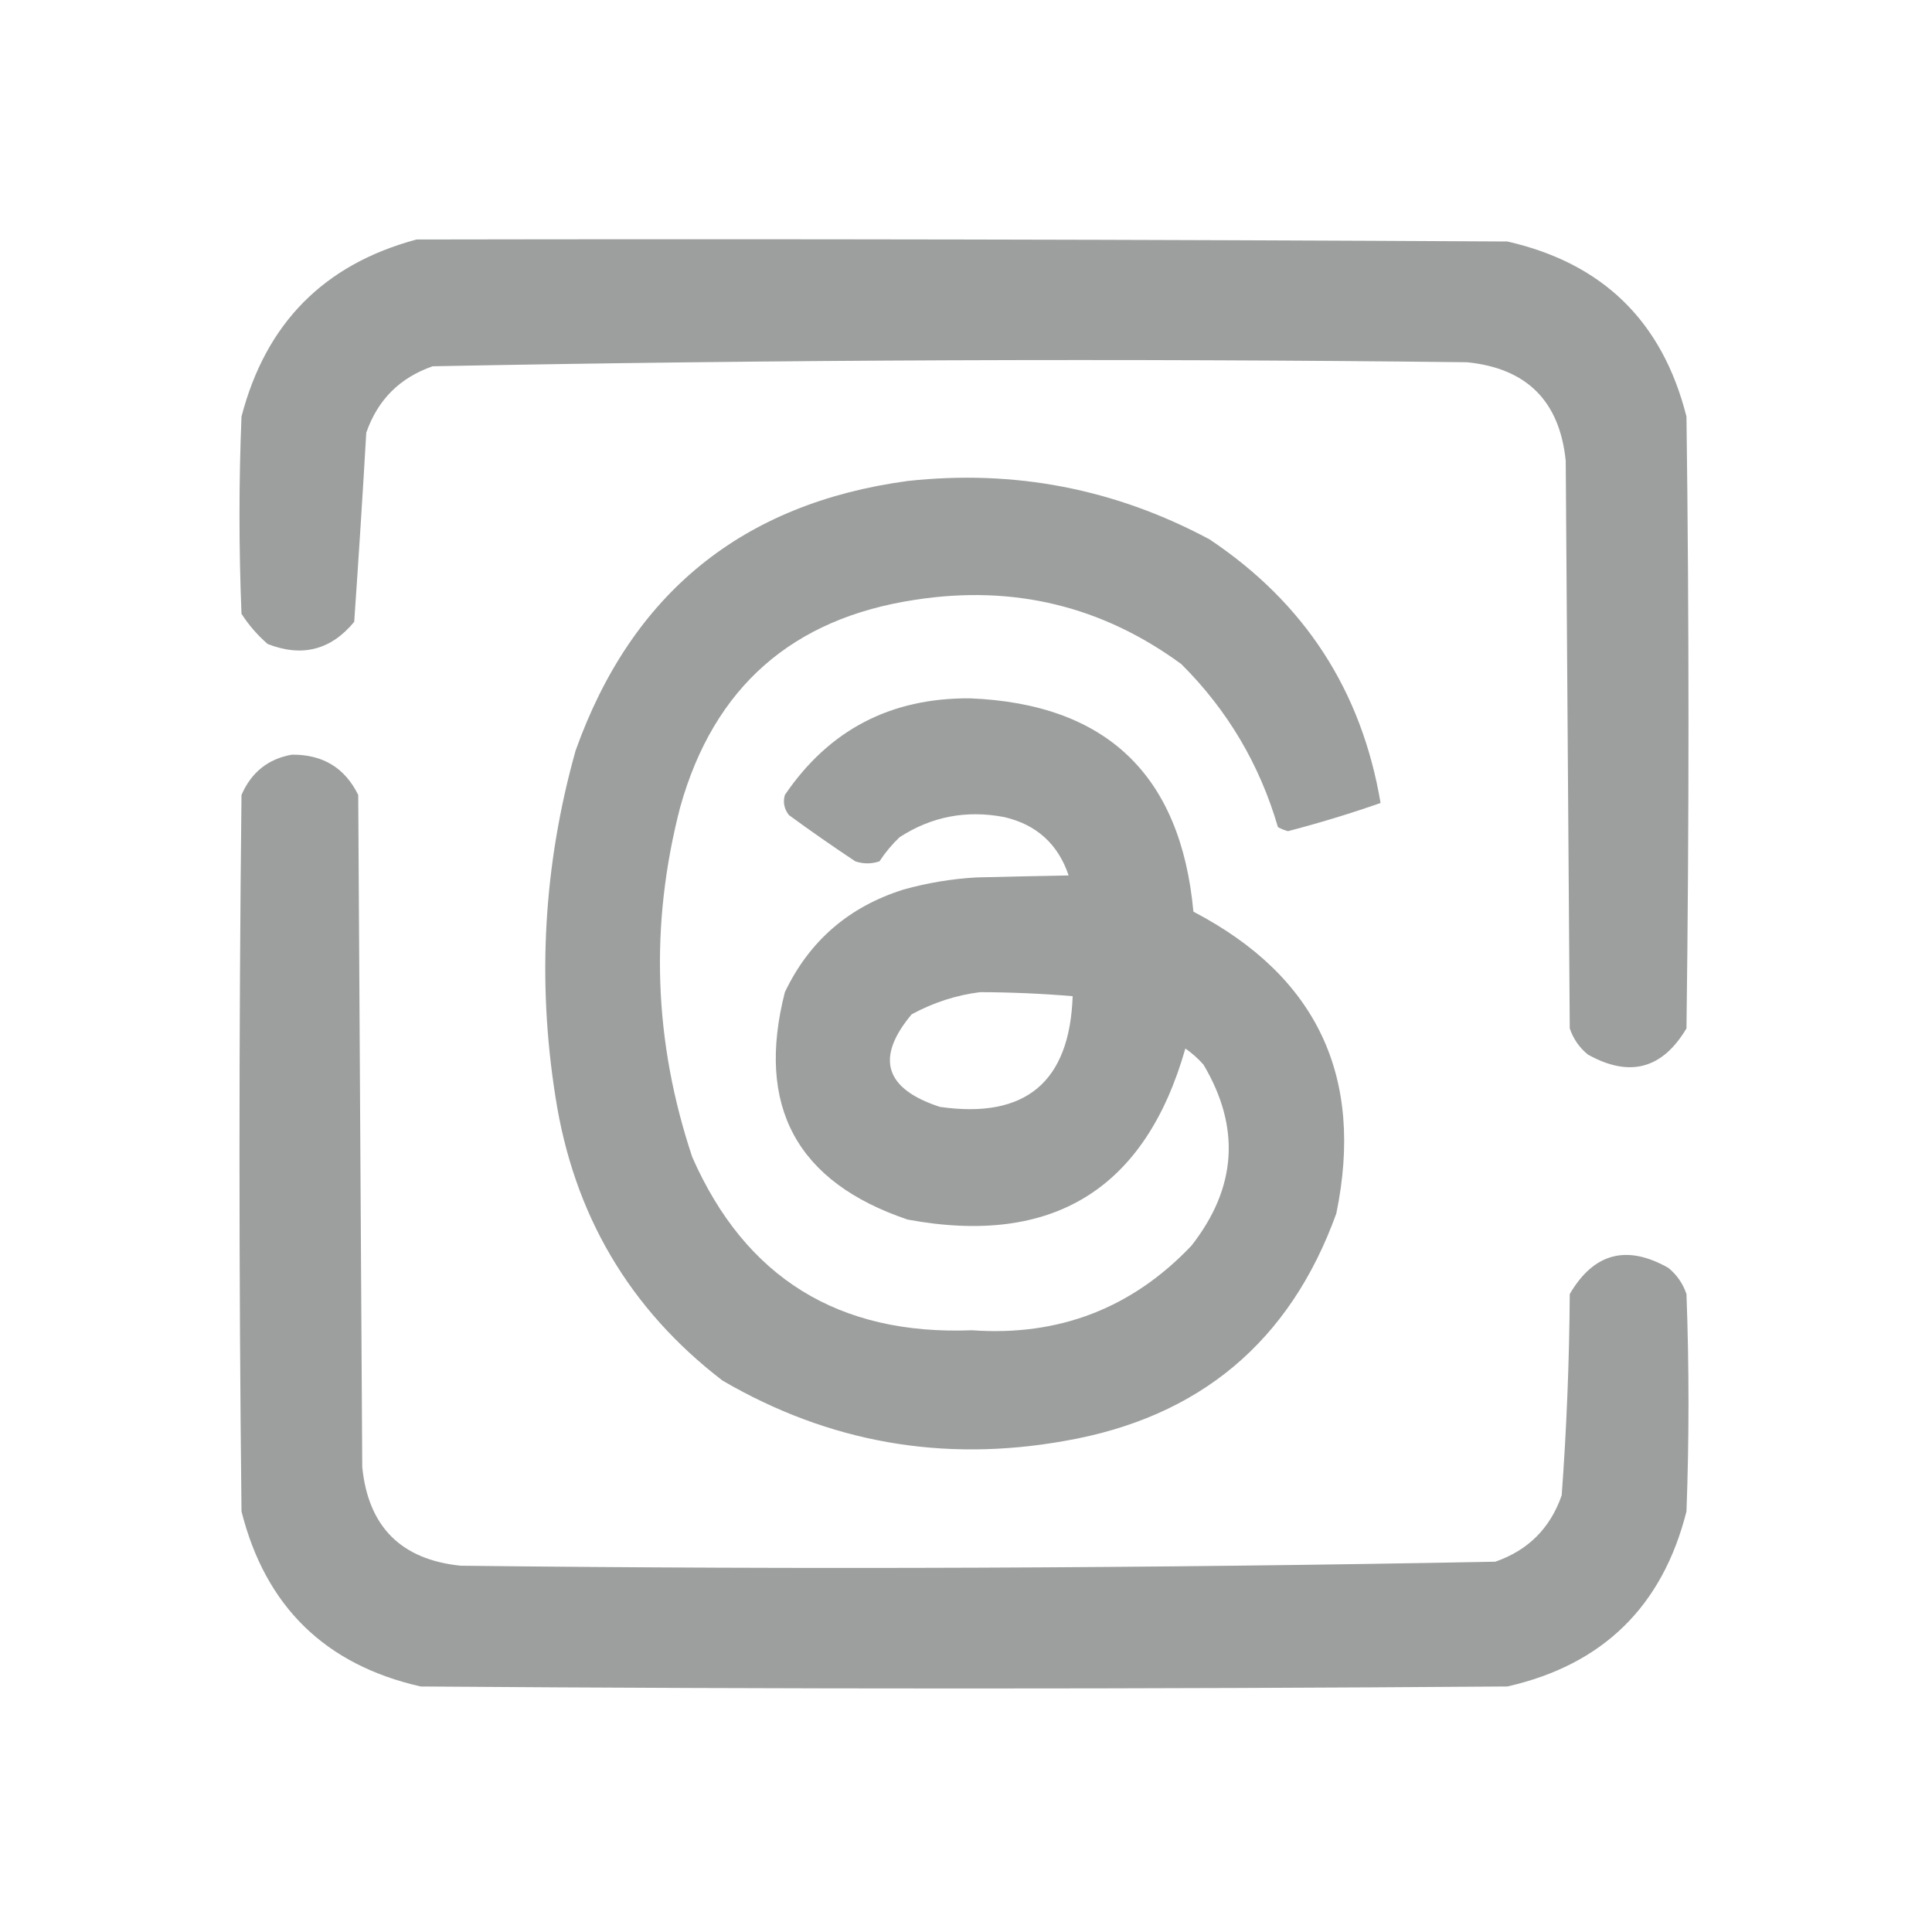
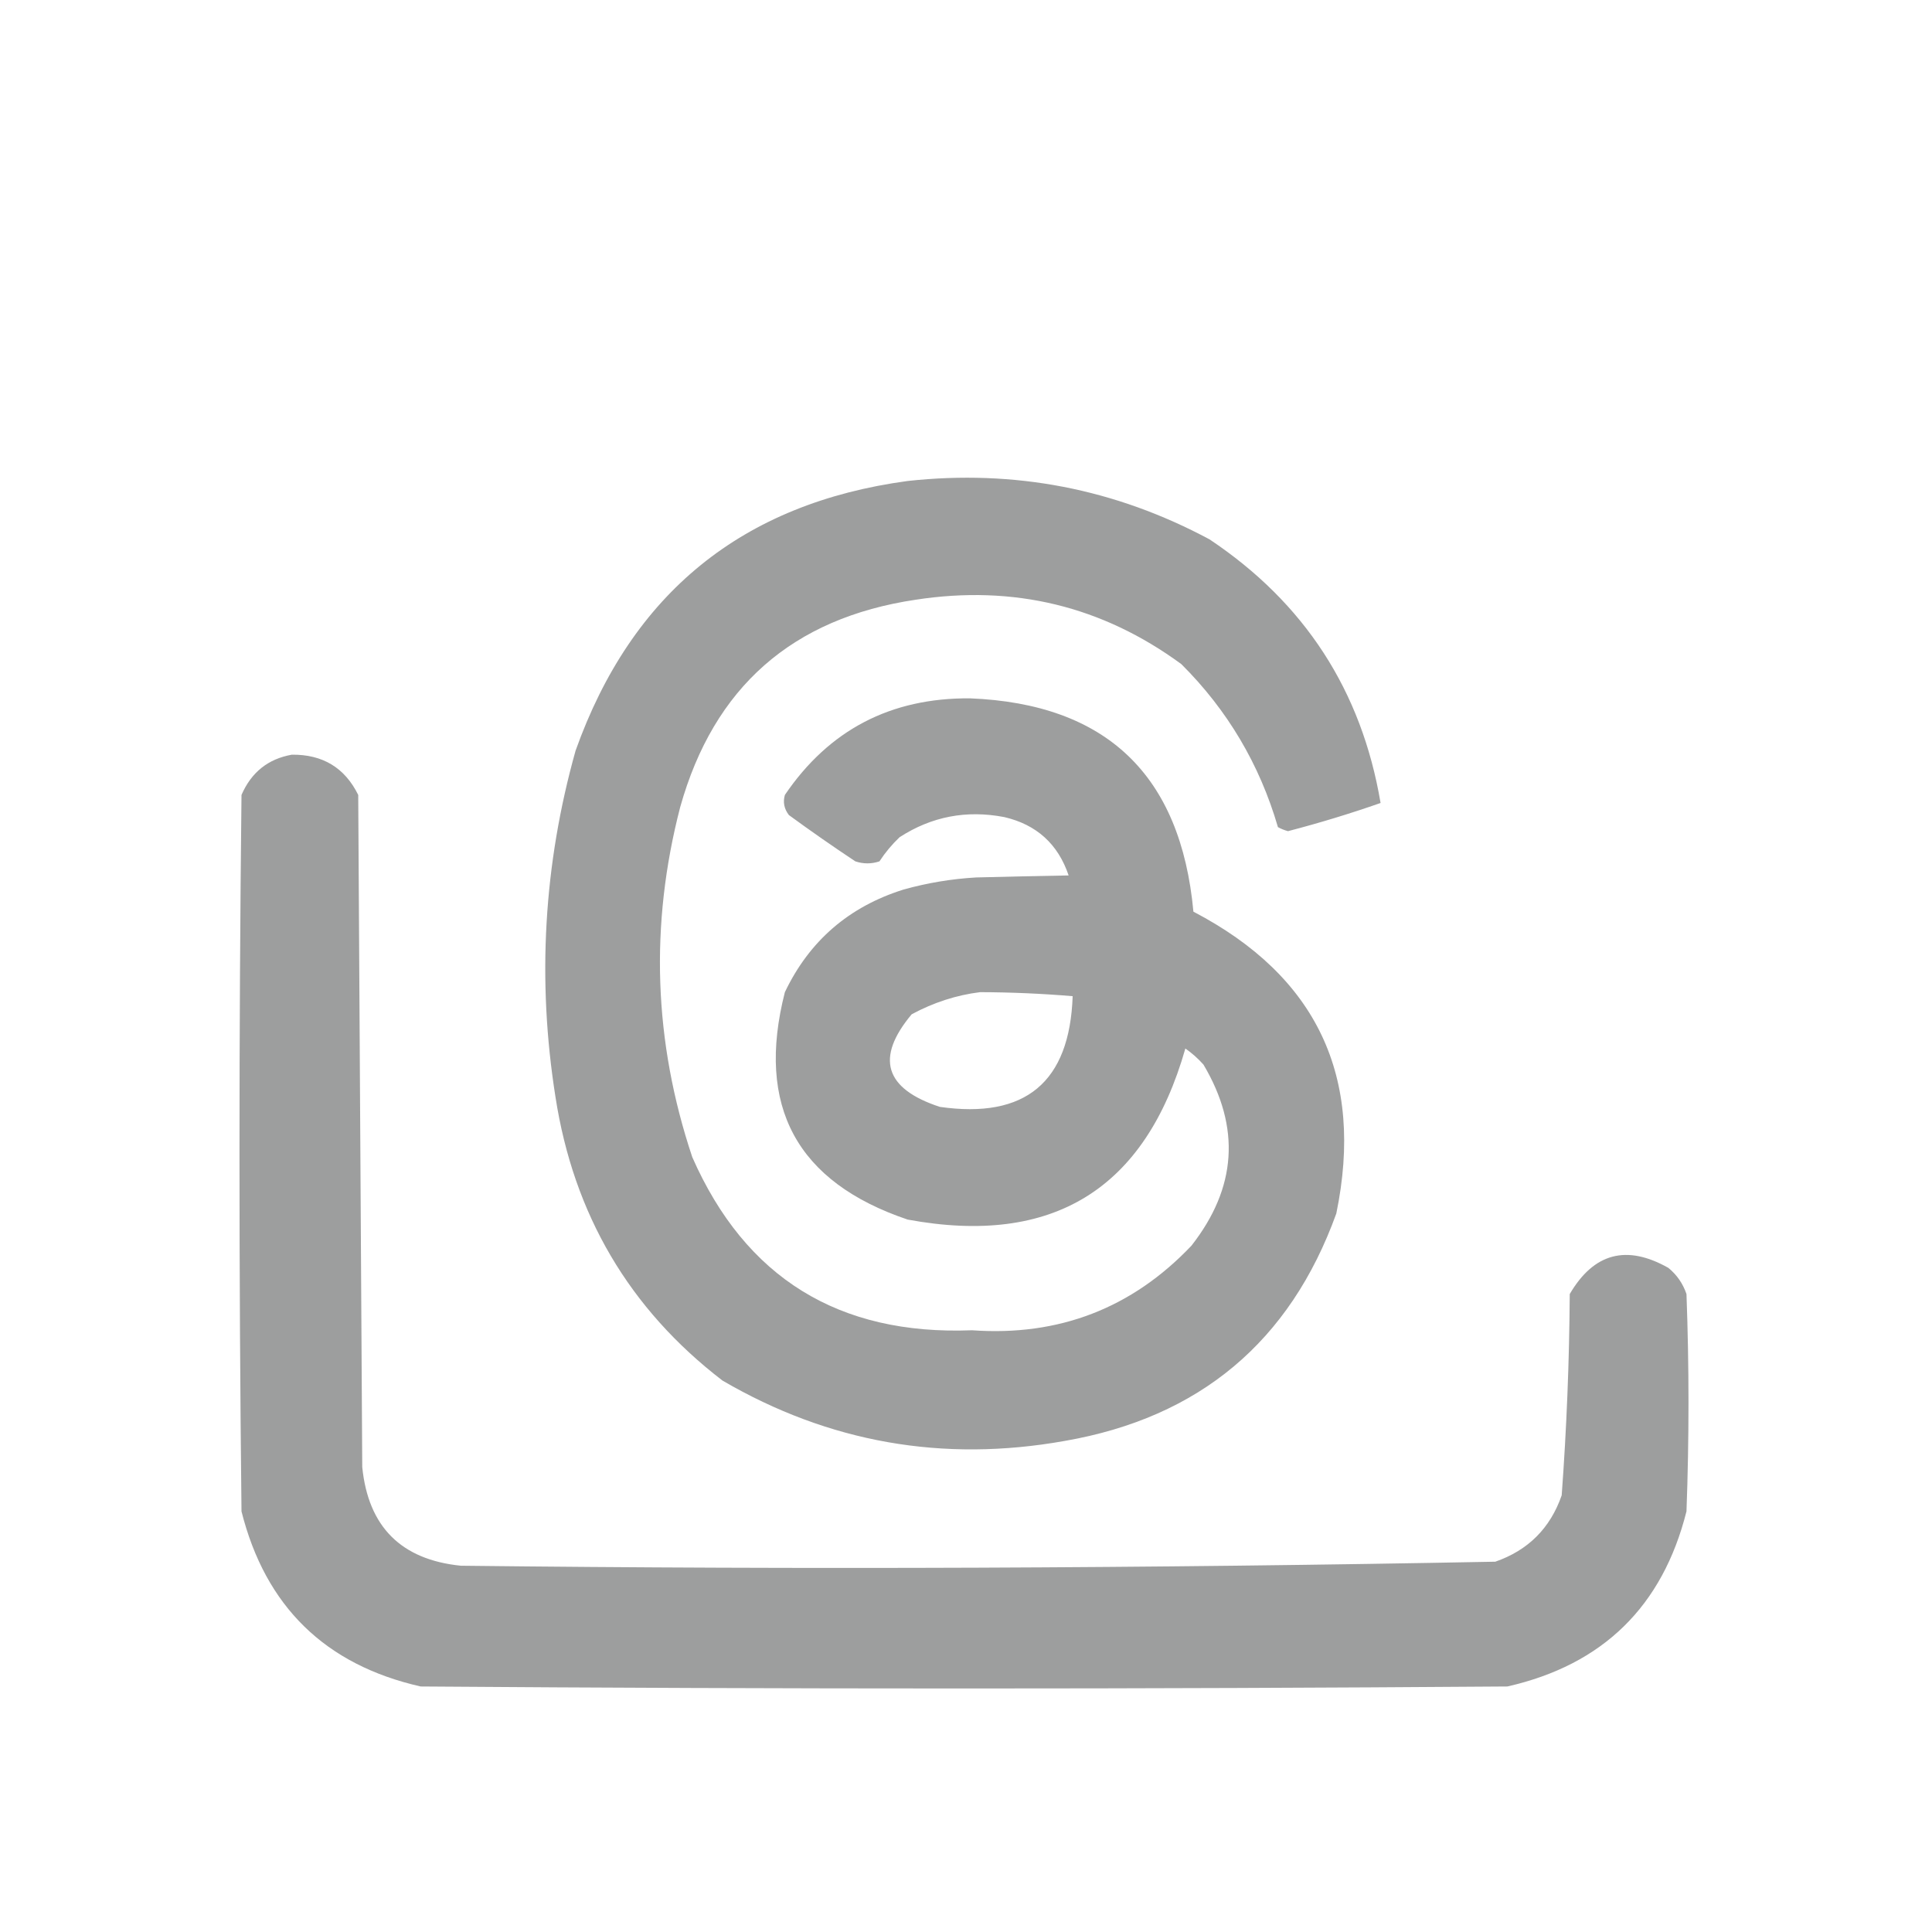
<svg xmlns="http://www.w3.org/2000/svg" version="1.1" width="480px" height="480px" style="shape-rendering:geometricPrecision; text-rendering:geometricPrecision; image-rendering:optimizeQuality; fill-rule:evenodd; clip-rule:evenodd">
  <g>
-     <path style="opacity:1" fill="#9d9e9e" d="M 103.5,59.5 C 193.834,59.333 284.167,59.5 374.5,60C 398.218,65.384 413.051,79.884 419,103.5C 419.667,154.167 419.667,204.833 419,255.5C 413.008,265.606 404.841,267.772 394.5,262C 392.383,260.269 390.883,258.102 390,255.5C 389.667,208.5 389.333,161.5 389,114.5C 387.5,99.667 379.333,91.5 364.5,90C 278.807,89.019 193.14,89.352 107.5,91C 99.333,93.833 93.833,99.333 91,107.5C 90.088,123.225 89.088,138.892 88,154.5C 82.214,161.502 75.047,163.335 66.5,160C 63.96,157.795 61.793,155.295 60,152.5C 59.333,136.167 59.333,119.833 60,103.5C 66.015,80.319 80.515,65.652 103.5,59.5 Z" />
-   </g>
+     </g>
  <g>
    <path style="opacity:1" fill="#9d9e9e" d="M 225.5,119.5 C 252.054,116.6 277.054,121.434 300.5,134C 324.128,149.77 338.294,171.603 343,199.5C 335.466,202.136 327.799,204.469 320,206.5C 319.127,206.265 318.293,205.931 317.5,205.5C 312.954,189.902 304.954,176.402 293.5,165C 273.852,150.589 251.852,145.256 227.5,149C 196.849,153.565 177.349,170.732 169,200.5C 161.397,229.789 162.397,258.789 172,287.5C 185.199,317.466 208.365,331.799 241.5,330.5C 263.06,332.04 281.227,325.04 296,309.5C 307.273,295.122 308.273,280.122 299,264.5C 297.649,262.981 296.149,261.648 294.5,260.5C 284.531,295.497 261.531,309.663 225.5,303C 197.924,293.687 187.757,274.854 195,246.5C 201.083,233.756 210.916,225.256 224.5,221C 230.392,219.355 236.392,218.355 242.5,218C 250.22,217.8 257.887,217.633 265.5,217.5C 262.865,209.699 257.532,204.866 249.5,203C 240.102,201.197 231.435,202.864 223.5,208C 221.595,209.815 219.928,211.815 218.5,214C 216.5,214.667 214.5,214.667 212.5,214C 206.913,210.29 201.413,206.457 196,202.5C 194.813,200.956 194.48,199.289 195,197.5C 205.964,181.35 221.297,173.35 241,173.5C 274.862,174.858 293.362,192.525 296.5,226.5C 327.18,242.528 339.013,267.528 332,301.5C 320.495,333.352 297.995,352.186 264.5,358C 234.239,363.394 205.906,358.394 179.5,343C 156.341,325.21 142.508,301.71 138,272.5C 133.403,243.445 135.07,214.779 143,186.5C 156.94,147.387 184.44,125.053 225.5,119.5 Z M 243.5,246.5 C 251.183,246.523 258.85,246.857 266.5,247.5C 265.759,268.88 254.759,278.047 233.5,275C 219.773,270.5 217.44,262.833 226.5,252C 231.941,249.065 237.608,247.231 243.5,246.5 Z" />
  </g>
  <g>
    <path style="opacity:1" fill="#9d9e9e" d="M 72.5,187.5 C 80.169,187.412 85.669,190.745 89,197.5C 89.333,253.167 89.667,308.833 90,364.5C 91.5,379.333 99.667,387.5 114.5,389C 200.193,389.981 285.86,389.648 371.5,388C 379.667,385.167 385.167,379.667 388,371.5C 389.224,354.868 389.891,338.201 390,321.5C 395.966,311.3 404.132,309.133 414.5,315C 416.617,316.731 418.117,318.898 419,321.5C 419.667,339.5 419.667,357.5 419,375.5C 413.051,399.116 398.218,413.616 374.5,419C 284.5,419.667 194.5,419.667 104.5,419C 80.782,413.616 65.949,399.116 60,375.5C 59.333,316.167 59.333,256.833 60,197.5C 62.432,191.882 66.599,188.549 72.5,187.5 Z" />
  </g>
</svg>